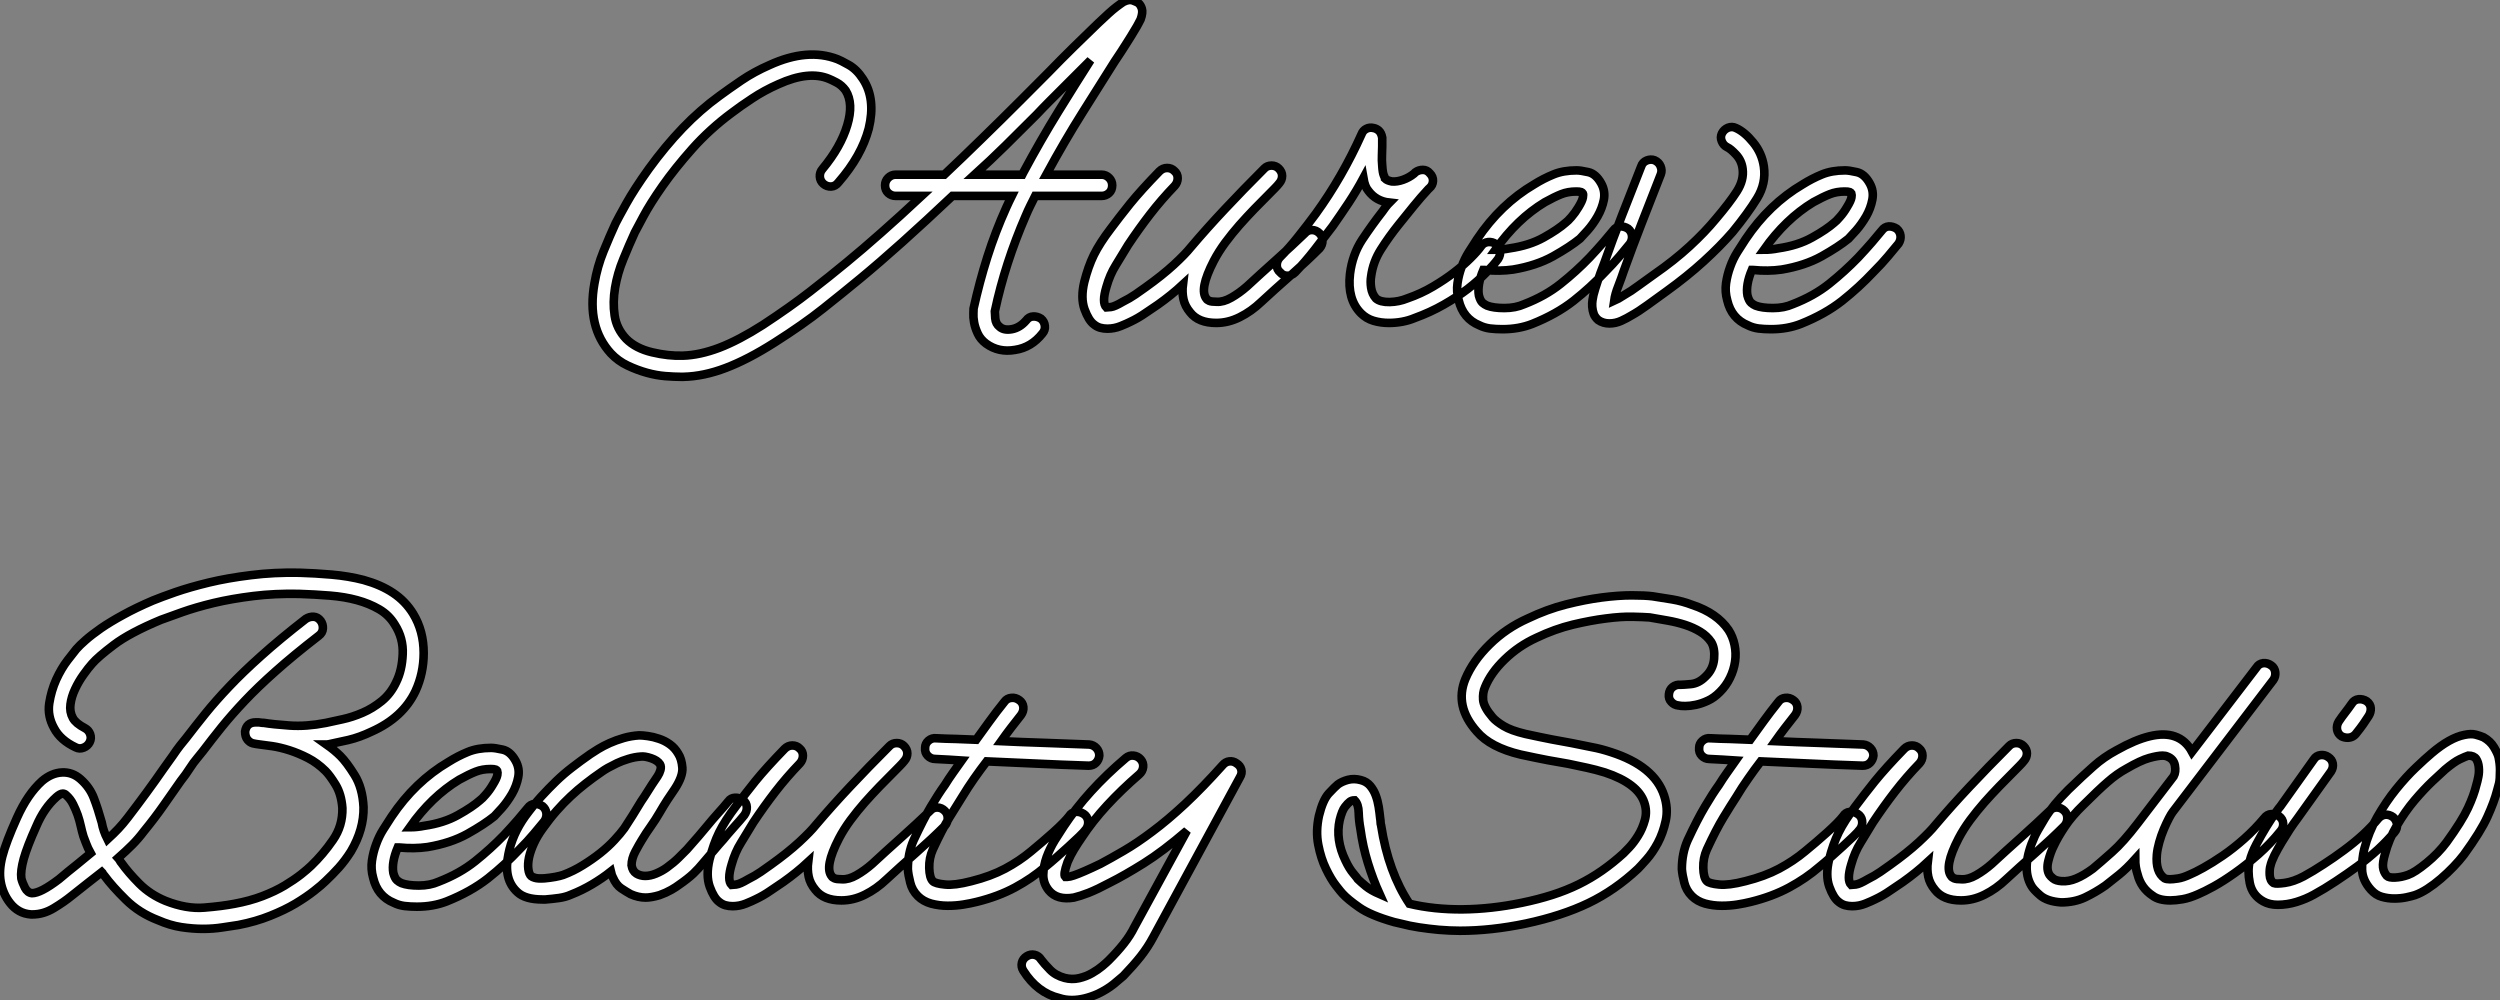
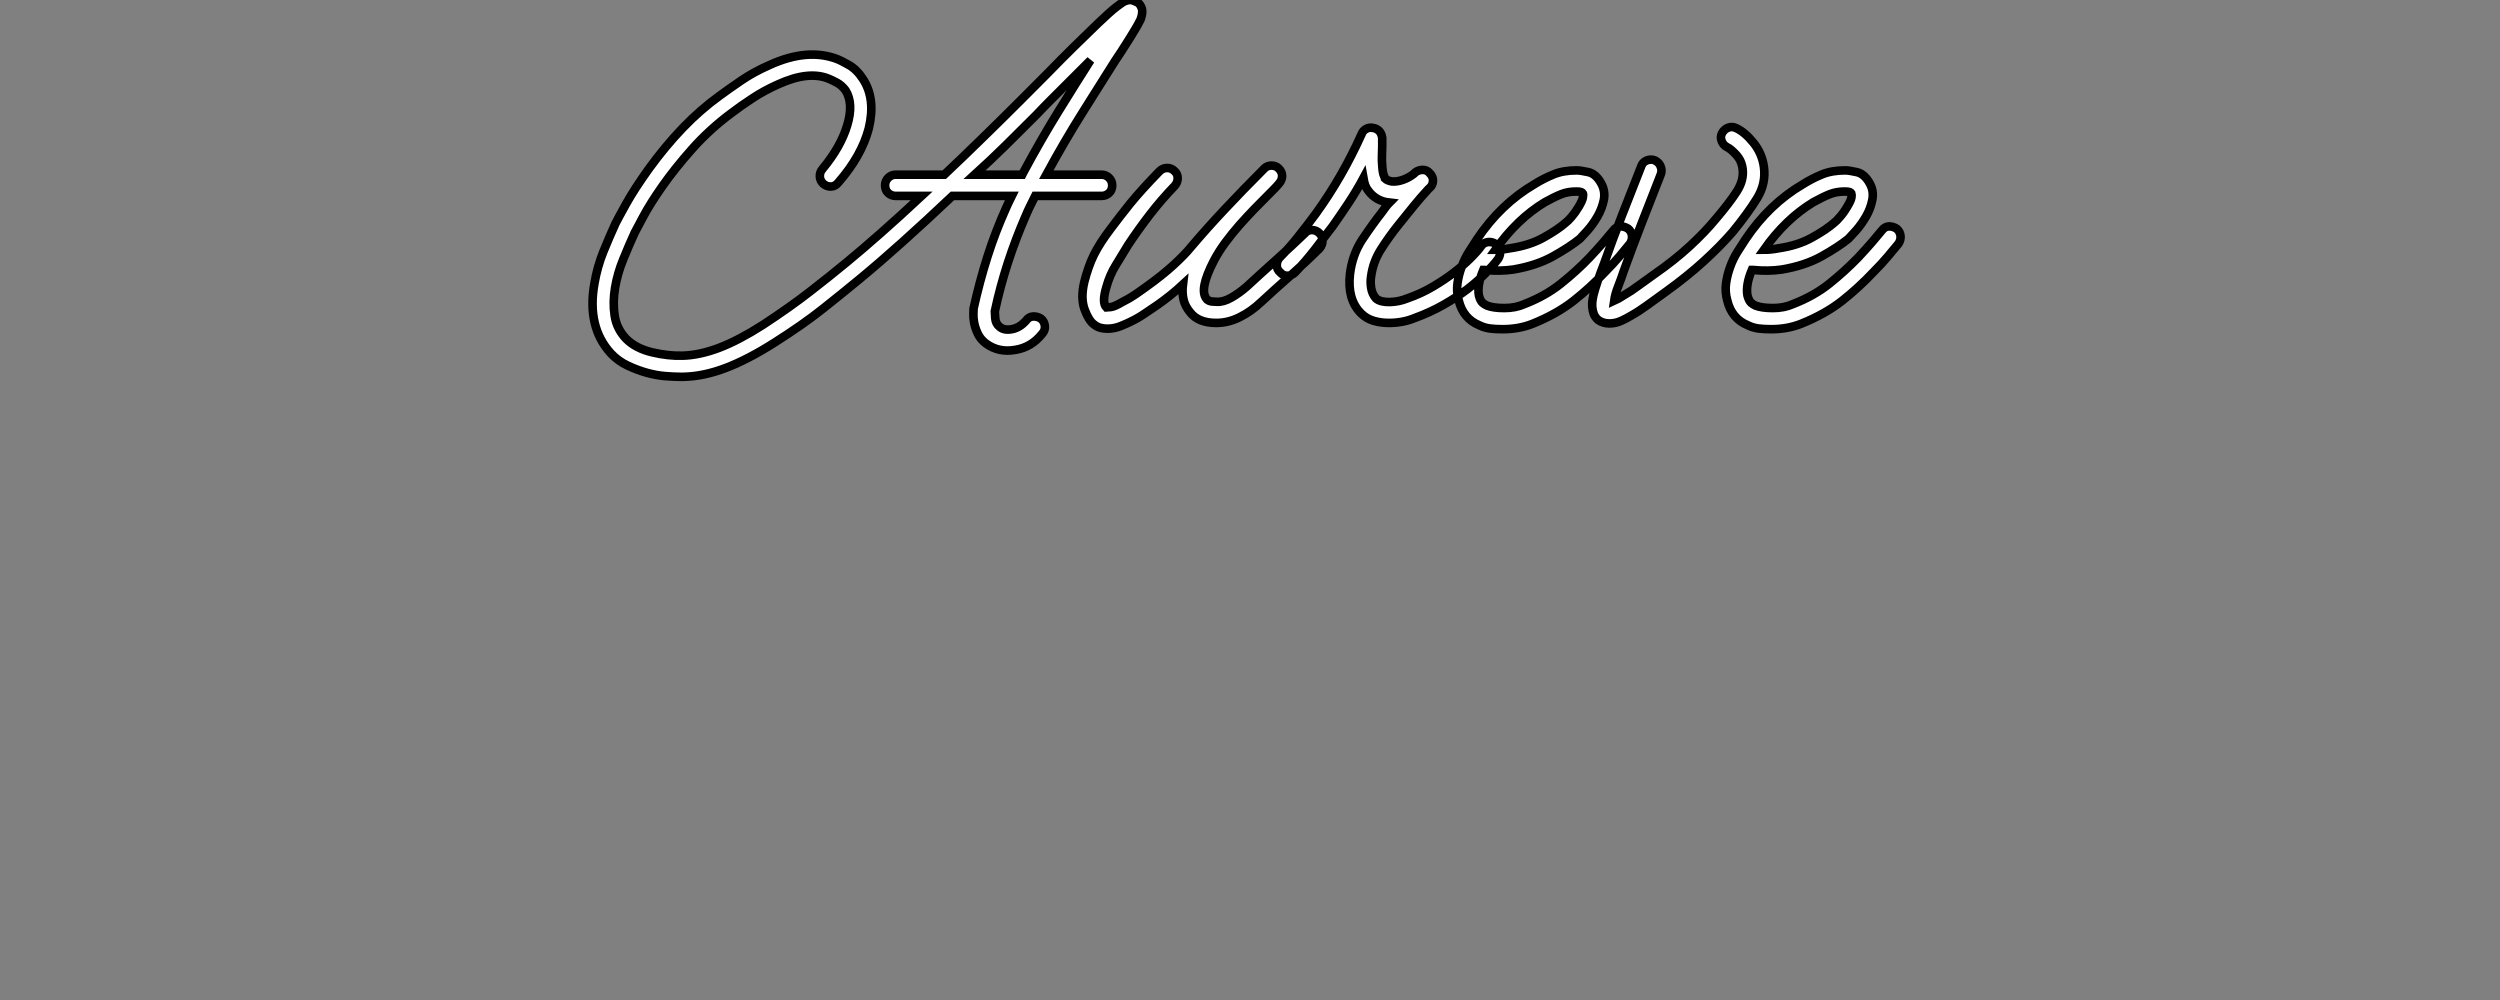
<svg xmlns="http://www.w3.org/2000/svg" viewBox="0.819 -37.467 290.911 116.367">
  <rect x="0.819" y="-37.467" width="290.911" height="116.367" fill="#808080" stroke="none" />
-   <path d="M133.27-37.13L133.27-37.13Q133.55-36.90 133.69-36.46Q133.83-36.01 133.55-35.22L133.55-35.22Q133.43-35 133.29-34.72Q133.15-34.44 132.87-33.99L132.87-33.99Q132.48-33.32 131.89-32.40Q131.31-31.47 130.52-30.30L130.52-30.30Q128.90-27.72 126.80-24.39Q124.70-21.06 122.57-17.14L122.57-17.14L129.01-17.14Q129.51-17.14 129.88-16.77Q130.24-16.41 130.24-15.90L130.24-15.90Q130.24-15.34 129.88-15.01Q129.51-14.67 129.01-14.67L129.01-14.67L121.28-14.67Q121.00-14.11 120.72-13.55Q120.44-12.99 120.16-12.32L120.16-12.32Q118.99-9.63 118.09-6.86Q117.19-4.09 116.58-1.23L116.58-1.23Q116.58-1.06 116.63-0.42Q116.69 0.22 117.14 0.56L117.14 0.56Q117.64 1.01 118.57 0.84Q119.49 0.67 120.22-0.17L120.22-0.17Q120.55-0.62 121.03-0.64Q121.51-0.67 121.95-0.39L121.95-0.39Q122.35-0.06 122.40 0.45Q122.46 0.95 122.12 1.34L122.12 1.34Q120.83 2.97 118.93 3.25L118.93 3.25Q117.03 3.58 115.57 2.52L115.57 2.52Q114.90 2.02 114.59 1.34Q114.28 0.67 114.17 0.06Q114.06-0.56 114.09-1.01Q114.11-1.46 114.11-1.57L114.11-1.57Q114.79-4.65 115.71-7.56Q116.63-10.47 117.92-13.33L117.92-13.33Q118.09-13.66 118.23-14Q118.37-14.34 118.54-14.67L118.54-14.67L111.65-14.67Q108.57-11.76 105.85-9.32Q103.14-6.89 100.90-5.04L100.90-5.04Q98.94-3.42 96.61-1.57Q94.29 0.28 90.93 2.41L90.93 2.41Q87.85 4.37 85.27 5.35Q82.70 6.33 80.35 6.38L80.35 6.38L80.01 6.38Q79.28 6.38 78.25 6.30Q77.21 6.22 76.09 5.91Q74.97 5.60 73.85 5.07Q72.73 4.54 71.89 3.64L71.89 3.64Q69.09 0.56 69.99-4.48L69.99-4.48Q70.32-6.44 71.05-8.23Q71.78-10.02 72.45-11.48L72.45-11.48Q72.73-12.04 73.68-13.75Q74.63-15.46 76.31-17.81L76.31-17.81Q78.22-20.44 80.26-22.57Q82.31-24.70 84.55-26.32L84.55-26.32Q85.61-27.10 87.09-28.11Q88.58-29.12 90.37-29.90L90.37-29.90Q94.79-31.92 98.27-30.58L98.27-30.58Q98.60-30.46 99.55-29.93Q100.51-29.40 101.23-28.28L101.23-28.28Q102.75-25.98 101.91-22.51L101.91-22.51Q101.07-19.32 98.38-16.24L98.38-16.24Q98.04-15.79 97.54-15.76Q97.03-15.74 96.64-16.07L96.64-16.07Q96.25-16.41 96.22-16.91Q96.19-17.42 96.53-17.81L96.53-17.81Q98.66-20.38 99.41-22.90Q100.17-25.42 99.22-26.94L99.22-26.94Q98.77-27.55 98.18-27.86Q97.59-28.17 97.31-28.28L97.31-28.28Q94.96-29.29 91.38-27.66L91.38-27.66Q89.75-26.94 88.35-26.01Q86.95-25.09 86.00-24.36L86.00-24.36Q83.43-22.46 81.38-20.16Q79.34-17.86 77.91-15.82Q76.48-13.78 75.67-12.26Q74.86-10.75 74.69-10.42L74.69-10.42Q74.02-8.96 73.35-7.31Q72.67-5.66 72.39-3.98Q72.11-2.30 72.34-0.76Q72.56 0.78 73.68 1.96L73.68 1.96Q74.80 3.08 76.71 3.53Q78.61 3.98 80.29 3.92L80.29 3.92Q82.25 3.86 84.52 3.00Q86.79 2.13 89.59 0.34L89.59 0.34Q92.83-1.79 95.10-3.56Q97.37-5.32 99.33-6.94L99.33-6.94Q101.18-8.46 103.36-10.39Q105.55-12.32 108.07-14.67L108.07-14.67L105.04-14.67Q104.54-14.67 104.17-15.01Q103.81-15.34 103.81-15.90L103.81-15.90Q103.81-16.41 104.17-16.77Q104.54-17.14 105.04-17.14L105.04-17.14L110.70-17.14Q112.83-19.15 115.07-21.34Q117.31-23.52 119.66-25.87L119.66-25.87L122.79-29.01Q124.31-30.58 125.85-32.09Q127.39-33.60 128.62-34.78L128.62-34.78Q129.29-35.39 129.79-35.87Q130.30-36.34 130.75-36.68L130.75-36.68Q130.97-36.85 131.17-36.99Q131.36-37.13 131.53-37.24L131.53-37.24Q132.20-37.58 132.65-37.41Q133.10-37.24 133.27-37.13ZM119.88-17.36L119.88-17.36Q121.95-21.22 124.00-24.53Q126.04-27.83 127.72-30.46L127.72-30.46L124.53-27.27Q123.75-26.49 122.96-25.70Q122.18-24.92 121.45-24.14L121.45-24.14Q119.60-22.29 117.81-20.52Q116.02-18.76 114.23-17.14L114.23-17.14L119.77-17.14Q119.77-17.14 119.88-17.36ZM129.68 0.78L129.68 0.78Q129.23 0.78 128.84 0.67Q128.45 0.56 128.11 0.28L128.11 0.28Q127.50-0.17 127.02-1.48Q126.55-2.80 126.99-4.65L126.99-4.65Q127.44-6.44 128.11-7.81Q128.79-9.18 130.07-10.86L130.07-10.86Q131.03-12.15 132.31-13.75Q133.60-15.34 135.73-17.53L135.73-17.53Q136.12-17.92 136.63-17.92Q137.13-17.92 137.47-17.58L137.47-17.58Q137.86-17.25 137.86-16.74Q137.86-16.24 137.52-15.85L137.52-15.85Q135.95-14.22 134.64-12.52Q133.32-10.81 132.09-8.96L132.09-8.96Q131.36-7.73 130.66-6.61Q129.96-5.49 129.57-4.09L129.57-4.09Q129.01-2.24 129.57-1.68L129.57-1.68Q129.68-1.68 130.10-1.74Q130.52-1.79 131.47-2.35L131.47-2.35Q132.26-2.74 132.96-3.22Q133.66-3.70 134.11-4.03L134.11-4.03Q136.07-5.43 137.41-6.66Q138.75-7.90 139.37-8.68L139.37-8.68Q141.27-10.92 143.35-13.13Q145.42-15.34 147.94-17.86L147.94-17.86Q148.27-18.20 148.78-18.20Q149.28-18.20 149.62-17.86L149.62-17.86Q150.01-17.47 150.01-17.00Q150.01-16.52 149.67-16.13L149.67-16.13Q149.45-15.85 149.14-15.54Q148.83-15.23 148.39-14.78L148.39-14.78Q147.66-14.06 146.79-13.16Q145.92-12.26 145.05-11.28Q144.19-10.30 143.40-9.24Q142.62-8.18 142.06-7.11L142.06-7.11Q140.32-3.75 141.22-2.69L141.22-2.69Q141.27-2.58 141.53-2.46Q141.78-2.35 142.39-2.35L142.39-2.35Q143.18-2.30 144.10-2.83Q145.03-3.36 145.92-4.14L145.92-4.14Q147.43-5.54 149.31-7.22Q151.19-8.90 152.64-10.30L152.64-10.30Q152.98-10.70 153.48-10.70Q153.99-10.70 154.38-10.30L154.38-10.30Q154.71-9.97 154.71-9.46Q154.71-8.96 154.38-8.57L154.38-8.57Q152.92-7.11 151.02-5.43Q149.11-3.75 147.60-2.35L147.60-2.35Q146.43-1.23 145.08-0.56Q143.74 0.11 142.34 0.11L142.34 0.11Q140.27 0.11 139.31-1.12L139.31-1.12Q138.70-1.85 138.53-2.66Q138.36-3.47 138.47-4.37L138.47-4.37Q137.80-3.75 137.07-3.16Q136.35-2.58 135.56-2.02L135.56-2.02Q134.95-1.62 134.11-1.04Q133.27-0.45 132.31 0L132.31 0Q131.98 0.17 131.22 0.48Q130.47 0.78 129.68 0.78ZM174.87-9.07L174.87-9.07Q175.32-8.79 175.38-8.29Q175.43-7.78 175.15-7.34L175.15-7.34Q174.65-6.66 173.75-5.74Q172.86-4.82 171.63-3.86Q170.39-2.91 168.83-2.02Q167.26-1.12 165.41-0.45L165.41-0.45Q164.74-0.17 163.98-0.03Q163.23 0.11 162.44 0.11L162.44 0.11Q161.49 0.11 160.65-0.14Q159.81-0.39 159.19-1.01L159.19-1.01Q157.57-2.63 157.91-5.60L157.91-5.60Q158.19-7.84 159.33-9.58Q160.48-11.31 161.66-12.82L161.66-12.82Q161.77-12.99 162.05-13.36Q162.33-13.72 162.50-13.89L162.50-13.89Q160.93-14.06 160.03-15.29L160.03-15.29Q159.64-15.74 159.47-16.74L159.47-16.74Q158.69-15.29 157.77-13.89Q156.84-12.49 155.89-11.14L155.89-11.14Q154.88-9.80 153.79-8.40Q152.70-7 151.52-5.77L151.52-5.77Q151.13-5.38 150.63-5.38L150.63-5.38Q150.12-5.38 149.79-5.77L149.79-5.77Q149.39-6.10 149.39-6.61Q149.39-7.11 149.73-7.50L149.73-7.50Q150.85-8.62 151.91-9.97Q152.98-11.31 153.93-12.60L153.93-12.60Q157.01-16.86 159.25-21.84L159.25-21.84Q159.42-22.29 159.81-22.48Q160.20-22.68 160.65-22.57L160.65-22.57Q160.99-22.51 161.27-22.26Q161.55-22.01 161.66-21.45L161.66-21.45L161.66-21.17L161.66-20.44Q161.66-19.99 161.63-19.40Q161.60-18.82 161.66-18.20L161.66-18.20Q161.71-17.36 161.85-17.05Q161.99-16.74 161.99-16.69L161.99-16.69Q162.22-16.46 162.78-16.35L162.78-16.35Q163.39-16.30 164.09-16.55Q164.79-16.80 165.35-17.25L165.35-17.25L165.52-17.42Q165.91-17.70 166.39-17.70Q166.87-17.70 167.20-17.30L167.20-17.30Q167.59-16.91 167.57-16.41Q167.54-15.90 167.15-15.57L167.15-15.57L167.03-15.46Q166.14-14.50 165.33-13.50Q164.51-12.49 163.56-11.31L163.56-11.31Q162.44-9.91 161.52-8.46Q160.59-7 160.37-5.32L160.37-5.32Q160.26-4.70 160.37-3.98Q160.48-3.25 160.93-2.74L160.93-2.74Q161.43-2.30 162.53-2.32Q163.62-2.35 164.57-2.74L164.57-2.74Q166.19-3.30 167.57-4.12Q168.94-4.93 170.03-5.77Q171.12-6.61 171.93-7.42Q172.75-8.23 173.19-8.85L173.19-8.85Q173.47-9.24 173.98-9.30Q174.48-9.35 174.87-9.07ZM175.66 0.84L175.66 0.84Q174.87 0.84 174.20 0.76Q173.53 0.67 172.97 0.39L172.97 0.39Q171.07-0.39 170.56-2.52L170.56-2.52Q170.28-3.53 170.42-4.51Q170.56-5.49 170.90-6.41Q171.23-7.34 171.74-8.15Q172.24-8.96 172.69-9.63L172.69-9.63Q175.43-13.72 179.35-16.02L179.35-16.02Q180.42-16.69 181.57-17.16Q182.71-17.64 184.28-17.64L184.28-17.64Q184.73-17.64 185.63-17.44Q186.52-17.25 187.14-16.13L187.14-16.13Q187.64-15.23 187.45-14.22Q187.25-13.22 186.72-12.29Q186.19-11.37 185.57-10.67Q184.95-9.97 184.67-9.69L184.67-9.69Q183.50-8.74 181.54-7.64Q179.58-6.55 176.89-6.10L176.89-6.10Q175.32-5.88 173.59-6.05L173.59-6.05L173.42-6.05Q172.69-4.31 172.91-3.08L172.91-3.08Q173.08-2.46 173.33-2.24Q173.59-2.02 173.87-1.90L173.87-1.90Q174.59-1.62 175.88-1.62Q177.17-1.62 178.18-2.07L178.18-2.07Q180.64-3.02 182.43-4.45Q184.23-5.88 185.79-7.50L185.79-7.50Q186.69-8.46 187.39-9.27Q188.09-10.08 188.54-10.64L188.54-10.64Q188.87-11.09 189.35-11.12Q189.83-11.14 190.27-10.86L190.27-10.86Q190.67-10.53 190.72-10.05Q190.78-9.58 190.50-9.13L190.50-9.13Q189.99-8.51 189.27-7.64Q188.54-6.78 187.59-5.82L187.59-5.82Q185.91-4.03 183.92-2.46Q181.93-0.90 179.13 0.22L179.13 0.22Q177.56 0.84 175.66 0.84ZM174.82-8.40L174.82-8.40Q175.66-8.40 176.50-8.57L176.50-8.57Q178.79-8.90 180.45-9.83Q182.10-10.75 183.05-11.59L183.05-11.59Q183.22-11.70 183.67-12.21Q184.11-12.71 184.51-13.38L184.51-13.38Q184.95-14.11 185.01-14.48Q185.07-14.84 185.01-14.95L185.01-14.95Q184.95-15.06 184.81-15.12Q184.67-15.18 184.23-15.18L184.23-15.18Q183.27-15.18 182.49-14.87Q181.71-14.56 180.59-13.94L180.59-13.94Q177.34-11.98 174.82-8.40ZM188.09 0.17L188.09 0.17Q187.36 0.17 186.80-0.22L186.80-0.22Q186.41-0.56 186.27-0.95Q186.13-1.34 186.10-1.76Q186.07-2.18 186.13-2.55Q186.19-2.91 186.24-3.14L186.24-3.14Q186.41-3.81 186.72-4.73Q187.03-5.66 187.47-6.78L187.47-6.78Q188.48-9.63 189.57-12.43Q190.67-15.23 191.79-18.09L191.79-18.09Q191.95-18.59 192.43-18.79Q192.91-18.98 193.35-18.82L193.35-18.82Q193.86-18.59 194.05-18.12Q194.25-17.64 194.08-17.19L194.08-17.19Q192.96-14.34 191.87-11.54Q190.78-8.74 189.77-5.94L189.77-5.94Q189.49-5.10 189.13-4.17Q188.76-3.25 188.65-2.46L188.65-2.46Q189.04-2.63 189.83-3.14L189.83-3.14Q190.61-3.58 191.48-4.23Q192.35-4.87 193.30-5.54L193.30-5.54Q195.65-7.17 197.44-8.82Q199.23-10.47 200.52-12.04L200.52-12.04Q202.09-13.89 202.93-15.20Q203.77-16.52 203.60-17.81L203.60-17.81Q203.49-18.76 202.85-19.46Q202.20-20.16 201.81-20.33L201.81-20.33Q201.36-20.55 201.17-21.03Q200.97-21.50 201.19-21.95L201.19-21.95Q201.42-22.40 201.89-22.60Q202.37-22.79 202.82-22.57L202.82-22.57Q203.83-22.12 204.83-20.89Q205.84-19.66 206.07-18.09L206.07-18.09Q206.35-16.13 205.28-14.39Q204.22-12.66 202.43-10.47L202.43-10.47Q200.97-8.79 199.07-7.06Q197.16-5.32 194.75-3.58L194.75-3.58Q193.52-2.69 192.51-1.96Q191.51-1.23 190.61-0.73L190.61-0.73Q190.16-0.45 189.49-0.14Q188.82 0.17 188.09 0.17ZM206.91 0.84L206.91 0.84Q206.12 0.84 205.45 0.76Q204.78 0.67 204.22 0.39L204.22 0.39Q202.31-0.39 201.81-2.52L201.81-2.52Q201.53-3.53 201.67-4.51Q201.81-5.49 202.15-6.41Q202.48-7.34 202.99-8.15Q203.49-8.96 203.94-9.63L203.94-9.63Q206.68-13.72 210.60-16.02L210.60-16.02Q211.67-16.69 212.81-17.16Q213.96-17.64 215.53-17.64L215.53-17.64Q215.98-17.64 216.87-17.44Q217.77-17.25 218.39-16.13L218.39-16.13Q218.89-15.23 218.69-14.22Q218.50-13.22 217.97-12.29Q217.43-11.37 216.82-10.67Q216.20-9.97 215.92-9.69L215.92-9.69Q214.75-8.74 212.79-7.64Q210.83-6.55 208.14-6.10L208.14-6.10Q206.57-5.88 204.83-6.05L204.83-6.05L204.67-6.05Q203.94-4.31 204.16-3.08L204.16-3.08Q204.33-2.46 204.58-2.24Q204.83-2.02 205.11-1.90L205.11-1.90Q205.84-1.62 207.13-1.62Q208.42-1.62 209.43-2.07L209.43-2.07Q211.89-3.02 213.68-4.45Q215.47-5.88 217.04-7.50L217.04-7.50Q217.94-8.46 218.64-9.27Q219.34-10.08 219.79-10.64L219.79-10.64Q220.12-11.09 220.60-11.12Q221.07-11.14 221.52-10.86L221.52-10.86Q221.91-10.53 221.97-10.05Q222.03-9.58 221.75-9.13L221.75-9.13Q221.24-8.51 220.51-7.64Q219.79-6.78 218.83-5.82L218.83-5.82Q217.15-4.03 215.17-2.46Q213.18-0.90 210.38 0.22L210.38 0.22Q208.81 0.84 206.91 0.84ZM206.07-8.40L206.07-8.40Q206.91-8.40 207.75-8.57L207.75-8.57Q210.04-8.90 211.69-9.83Q213.35-10.75 214.30-11.59L214.30-11.59Q214.47-11.70 214.91-12.21Q215.36-12.71 215.75-13.38L215.75-13.38Q216.20-14.11 216.26-14.48Q216.31-14.84 216.26-14.95L216.26-14.95Q216.20-15.06 216.06-15.12Q215.92-15.18 215.47-15.18L215.47-15.18Q214.52-15.18 213.74-14.87Q212.95-14.56 211.83-13.94L211.83-13.94Q208.59-11.98 206.07-8.40Z" fill="white" stroke="black" transform="scale(1,1)" />
-   <path d="M48.89 33.94L48.89 33.94Q50.12 35.95 50.12 38.53L50.12 38.53Q50.12 40.88 49.17 42.95L49.17 42.95Q47.71 46.03 44.07 47.66L44.07 47.66Q42.67 48.33 41.36 48.64Q40.04 48.94 39.20 49.11L39.20 49.11Q39.09 49.11 39.00 49.14Q38.92 49.17 38.81 49.17L38.81 49.17Q39.76 49.84 40.43 50.51L40.43 50.51Q41.16 51.24 42.08 52.72Q43.01 54.21 43.12 56.45L43.12 56.45Q43.18 59.02 41.66 61.60L41.66 61.60Q40.99 62.66 40.24 63.50Q39.48 64.34 38.70 65.07L38.70 65.07Q38.25 65.52 37.35 66.22Q36.46 66.92 35.20 67.68Q33.94 68.43 32.26 69.10Q30.58 69.78 28.56 70.17L28.56 70.17Q27.78 70.28 26.71 70.45Q25.65 70.62 24.42 70.62L24.42 70.62Q23.24 70.62 21.92 70.42Q20.61 70.22 19.21 69.61L19.21 69.61Q17.02 68.77 15.46 67.23Q13.89 65.69 12.94 64.40L12.94 64.40Q12.82 64.29 12.80 64.20Q12.77 64.12 12.66 64.01L12.66 64.01Q11.93 64.57 11.09 65.24Q10.25 65.91 9.18 66.75L9.18 66.75Q8.29 67.48 7.08 68.21Q5.88 68.94 4.59 68.94L4.59 68.94L4.42 68.94Q3.64 68.88 3.05 68.54Q2.46 68.21 2.02 67.65Q1.57 67.09 1.29 66.44Q1.01 65.80 0.90 65.13L0.90 65.13Q0.67 63.84 1.09 62.19Q1.51 60.54 2.80 57.68L2.80 57.68Q4.03 54.94 5.71 53.42L5.71 53.42Q6.83 52.47 8.04 52.42Q9.24 52.36 10.19 53.20L10.19 53.20Q11.26 54.15 11.73 55.38Q12.21 56.62 12.66 58.24L12.66 58.24Q12.82 59.19 13.33 60.20L13.33 60.20Q14.06 59.53 14.59 58.97Q15.12 58.41 15.68 57.68L15.68 57.68Q16.80 56.22 17.86 54.77Q18.93 53.31 19.82 52.02L19.82 52.02Q20.44 51.18 20.92 50.48Q21.39 49.78 21.78 49.28L21.78 49.28L22.46 48.44Q23.58 46.98 24.75 45.53Q25.93 44.07 27.50 42.42Q29.06 40.77 31.22 38.84Q33.38 36.90 36.40 34.55L36.40 34.55Q36.85 34.27 37.32 34.30Q37.80 34.33 38.14 34.78L38.14 34.78Q38.42 35.17 38.39 35.67Q38.36 36.18 37.91 36.51L37.91 36.51Q34.94 38.81 32.87 40.66Q30.80 42.50 29.29 44.10Q27.78 45.70 26.63 47.12Q25.48 48.55 24.42 49.95L24.42 49.95L23.74 50.79Q23.35 51.24 22.90 51.94Q22.46 52.64 21.84 53.42L21.84 53.42Q20.94 54.71 19.88 56.22Q18.82 57.74 17.58 59.25L17.58 59.25Q16.91 60.14 16.21 60.84Q15.51 61.54 14.56 62.38L14.56 62.38Q14.67 62.50 14.76 62.66Q14.84 62.83 14.95 62.94L14.95 62.94Q15.74 64.06 17.02 65.35Q18.31 66.64 20.10 67.37L20.10 67.37Q22.51 68.32 24.58 68.15Q26.66 67.98 28.11 67.70L28.11 67.70Q29.90 67.37 31.36 66.81Q32.82 66.25 33.94 65.58Q35.06 64.90 35.84 64.29Q36.62 63.67 37.02 63.28L37.02 63.28Q38.42 61.94 39.56 60.28Q40.71 58.63 40.66 56.56L40.66 56.56Q40.54 54.94 39.87 53.84Q39.20 52.75 38.70 52.25L38.70 52.25Q37.74 51.30 36.65 50.74Q35.56 50.18 34.50 49.84Q33.43 49.50 32.51 49.36Q31.58 49.22 31.08 49.17L31.08 49.17Q30.58 49.11 30.24 49.03Q29.90 48.94 29.62 48.61L29.62 48.61Q29.34 48.27 29.34 47.66L29.34 47.66Q29.51 46.59 30.58 46.59L30.58 46.59L30.91 46.59Q31.02 46.59 31.16 46.62Q31.30 46.65 31.53 46.65L31.53 46.65Q32.54 46.82 34.50 46.96Q36.46 47.10 38.75 46.65L38.75 46.65Q39.54 46.48 40.68 46.23Q41.83 45.98 43.01 45.47Q44.18 44.97 45.25 44.10Q46.31 43.23 46.93 41.89L46.93 41.89Q47.60 40.54 47.68 38.67Q47.77 36.79 46.76 35.22L46.76 35.22Q46.09 34.10 44.94 33.43Q43.79 32.76 42.36 32.37Q40.94 31.98 39.20 31.84Q37.46 31.70 35.62 31.64L35.62 31.64Q32.82 31.58 30.30 31.89Q27.78 32.20 25.68 32.70Q23.58 33.21 22.01 33.77Q20.44 34.33 19.54 34.66L19.54 34.66Q15.90 36.18 14.06 37.58Q12.21 38.98 11.54 39.76L11.54 39.76Q11.09 40.26 10.53 41.05Q9.97 41.83 9.55 42.73Q9.13 43.62 9.02 44.49Q8.90 45.36 9.30 46.09L9.30 46.09Q9.63 46.70 10.70 47.26L10.70 47.26Q11.14 47.49 11.31 47.96Q11.48 48.44 11.26 48.89L11.26 48.89Q11.03 49.34 10.56 49.53Q10.08 49.73 9.63 49.50L9.63 49.50Q7.84 48.66 7.11 47.26L7.11 47.26Q6.33 45.86 6.55 44.38Q6.78 42.90 7.36 41.61Q7.95 40.32 8.68 39.37Q9.41 38.42 9.69 38.08L9.69 38.08Q10.08 37.63 10.78 37.02Q11.48 36.40 12.57 35.64Q13.66 34.89 15.15 34.08Q16.63 33.26 18.59 32.42L18.59 32.42Q19.54 32.03 21.22 31.44Q22.90 30.86 25.12 30.32Q27.33 29.79 30.02 29.46Q32.70 29.12 35.67 29.18L35.67 29.18Q37.46 29.23 39.42 29.40Q41.38 29.57 43.12 30.02L43.12 30.02Q45.14 30.58 46.56 31.53Q47.99 32.48 48.89 33.94ZM7.67 64.85L7.67 64.85Q8.79 63.90 9.72 63.17Q10.64 62.44 11.37 61.82L11.37 61.82Q11.03 61.21 10.84 60.68Q10.64 60.14 10.53 59.86L10.53 59.86Q10.36 59.30 10.22 58.66Q10.08 58.02 9.86 57.37Q9.63 56.73 9.32 56.11Q9.02 55.50 8.51 55.05L8.51 55.05Q8.34 54.88 8.12 54.88L8.12 54.88Q7.84 54.88 7.39 55.27L7.39 55.27Q5.94 56.56 5.04 58.69L5.04 58.69Q3.98 61.04 3.58 62.47Q3.19 63.90 3.30 64.74L3.30 64.74Q3.42 65.24 3.72 65.83Q4.03 66.42 4.54 66.47L4.54 66.47Q5.54 66.47 7.67 64.85ZM49.34 68.04L49.34 68.04Q48.55 68.04 47.88 67.96Q47.21 67.87 46.65 67.59L46.65 67.59Q44.74 66.81 44.24 64.68L44.24 64.68Q43.96 63.67 44.10 62.69Q44.24 61.71 44.58 60.79Q44.91 59.86 45.42 59.05Q45.92 58.24 46.37 57.57L46.37 57.57Q49.11 53.48 53.03 51.18L53.03 51.18Q54.10 50.51 55.24 50.04Q56.39 49.56 57.96 49.56L57.96 49.56Q58.41 49.56 59.30 49.76Q60.20 49.95 60.82 51.07L60.82 51.07Q61.32 51.97 61.12 52.98Q60.93 53.98 60.40 54.91Q59.86 55.83 59.25 56.53Q58.63 57.23 58.35 57.51L58.35 57.51Q57.18 58.46 55.22 59.56Q53.26 60.65 50.57 61.10L50.57 61.10Q49.00 61.32 47.26 61.15L47.26 61.15L47.10 61.15Q46.37 62.89 46.59 64.12L46.59 64.12Q46.76 64.74 47.01 64.96Q47.26 65.18 47.54 65.30L47.54 65.30Q48.27 65.58 49.56 65.58Q50.85 65.58 51.86 65.13L51.86 65.13Q54.32 64.18 56.11 62.75Q57.90 61.32 59.47 59.70L59.47 59.70Q60.37 58.74 61.07 57.93Q61.77 57.12 62.22 56.56L62.22 56.56Q62.55 56.11 63.03 56.08Q63.50 56.06 63.95 56.34L63.95 56.34Q64.34 56.67 64.40 57.15Q64.46 57.62 64.18 58.07L64.18 58.07Q63.67 58.69 62.94 59.56Q62.22 60.42 61.26 61.38L61.26 61.38Q59.58 63.17 57.60 64.74Q55.61 66.30 52.81 67.42L52.81 67.42Q51.24 68.04 49.34 68.04ZM48.50 58.80L48.50 58.80Q49.34 58.80 50.18 58.63L50.18 58.63Q52.47 58.30 54.12 57.37Q55.78 56.45 56.73 55.61L56.73 55.61Q56.90 55.50 57.34 54.99Q57.79 54.49 58.18 53.82L58.18 53.82Q58.63 53.09 58.69 52.72Q58.74 52.36 58.69 52.25L58.69 52.25Q58.63 52.14 58.49 52.08Q58.35 52.02 57.90 52.02L57.90 52.02Q56.95 52.02 56.17 52.33Q55.38 52.64 54.26 53.26L54.26 53.26Q51.02 55.22 48.50 58.80ZM87.30 55.66L87.30 55.66Q87.70 55.94 87.72 56.45Q87.75 56.95 87.42 57.40L87.42 57.40Q86.97 57.96 86.21 58.80Q85.46 59.64 85.01 60.20L85.01 60.20Q84.50 60.76 83.94 61.43Q83.38 62.10 82.60 63L82.60 63Q82.15 63.56 81.51 64.18Q80.86 64.79 79.80 65.52L79.80 65.52Q79.52 65.74 78.93 66.08Q78.34 66.42 77.56 66.70L77.56 66.70Q76.61 66.98 75.94 66.98L75.94 66.98Q75.10 66.98 74.20 66.58L74.20 66.58Q73.70 66.30 73.11 65.91Q72.52 65.52 72.13 64.62L72.13 64.62Q72.02 64.46 71.90 63.95L71.90 63.95Q70.90 64.74 69.72 65.44Q68.54 66.14 67.26 66.64L67.26 66.64Q66.64 66.92 65.86 67.03Q65.07 67.14 64.29 67.20L64.29 67.20L63.95 67.20Q61.94 67.20 61.04 66.36L61.04 66.36Q59.36 64.85 59.98 61.94L59.98 61.94Q60.42 59.64 61.94 57.51L61.94 57.51Q62.89 56.22 63.78 55.24Q64.68 54.26 65.55 53.42Q66.42 52.58 67.40 51.83Q68.38 51.07 69.50 50.29L69.50 50.29Q69.83 50.06 70.42 49.70Q71.01 49.34 71.76 49Q72.52 48.66 73.39 48.41Q74.26 48.16 75.21 48.10L75.21 48.10Q75.60 48.10 76.22 48.19Q76.83 48.27 77.50 48.50Q78.18 48.72 78.76 49.14Q79.35 49.56 79.74 50.23L79.74 50.23Q80.14 50.85 80.22 51.86Q80.30 52.86 79.35 54.32L79.35 54.32Q78.96 54.88 78.48 55.61Q78.01 56.34 77.56 57.12L77.56 57.12Q77.11 57.90 76.55 58.69Q75.99 59.47 75.49 60.31L75.49 60.31Q75.21 60.76 74.76 61.60Q74.31 62.44 74.31 63.22L74.31 63.22Q74.42 63.90 74.87 64.18Q75.32 64.46 75.91 64.46Q76.50 64.46 77.17 64.18Q77.84 63.90 78.40 63.50L78.40 63.50Q79.24 62.89 79.77 62.36Q80.30 61.82 80.75 61.38L80.75 61.38Q81.54 60.48 82.10 59.84Q82.66 59.19 83.16 58.58L83.16 58.58Q83.61 58.02 84.36 57.18Q85.12 56.34 85.57 55.78L85.57 55.78Q85.85 55.38 86.35 55.36Q86.86 55.33 87.30 55.66ZM66.36 64.34L66.36 64.34Q67.54 63.90 68.63 63.22Q69.72 62.55 70.67 61.80Q71.62 61.04 72.32 60.28Q73.02 59.53 73.47 58.91L73.47 58.91Q73.81 58.41 74.42 57.43Q75.04 56.45 75.43 55.78L75.43 55.78Q75.82 55.22 76.22 54.57Q76.61 53.93 77.34 52.86L77.34 52.86Q77.56 52.53 77.67 52.14Q77.78 51.74 77.62 51.46L77.62 51.46Q77.34 51.02 76.58 50.76Q75.82 50.51 75.38 50.57L75.38 50.57Q74.65 50.62 73.92 50.85Q73.19 51.07 72.60 51.35Q72.02 51.63 71.57 51.88Q71.12 52.14 70.90 52.30L70.90 52.30Q69.83 53.03 68.94 53.73Q68.04 54.43 67.23 55.19Q66.42 55.94 65.60 56.87Q64.79 57.79 63.95 58.97L63.95 58.97Q63.34 59.81 62.94 60.68Q62.55 61.54 62.38 62.30Q62.22 63.06 62.30 63.67Q62.38 64.29 62.66 64.51L62.66 64.51Q62.72 64.57 63.06 64.68Q63.39 64.79 64.18 64.74L64.18 64.74Q64.85 64.68 65.44 64.57Q66.02 64.46 66.36 64.34ZM86.07 67.98L86.07 67.98Q85.62 67.98 85.23 67.87Q84.84 67.76 84.50 67.48L84.50 67.48Q83.89 67.03 83.41 65.72Q82.94 64.40 83.38 62.55L83.38 62.55Q83.83 60.76 84.50 59.39Q85.18 58.02 86.46 56.34L86.46 56.34Q87.42 55.05 88.70 53.45Q89.99 51.86 92.12 49.67L92.12 49.67Q92.51 49.28 93.02 49.28Q93.52 49.28 93.86 49.62L93.86 49.62Q94.25 49.95 94.25 50.46Q94.25 50.96 93.91 51.35L93.91 51.35Q92.34 52.98 91.03 54.68Q89.71 56.39 88.48 58.24L88.48 58.24Q87.75 59.47 87.05 60.59Q86.35 61.71 85.96 63.11L85.96 63.11Q85.40 64.96 85.96 65.52L85.96 65.52Q86.07 65.52 86.49 65.46Q86.91 65.41 87.86 64.85L87.86 64.85Q88.65 64.46 89.35 63.98Q90.05 63.50 90.50 63.17L90.50 63.17Q92.46 61.77 93.80 60.54Q95.14 59.30 95.76 58.52L95.76 58.52Q97.66 56.28 99.74 54.07Q101.81 51.86 104.33 49.34L104.33 49.34Q104.66 49 105.17 49Q105.67 49 106.01 49.34L106.01 49.34Q106.40 49.73 106.40 50.20Q106.40 50.68 106.06 51.07L106.06 51.07Q105.84 51.35 105.53 51.66Q105.22 51.97 104.78 52.42L104.78 52.42Q104.05 53.14 103.18 54.04Q102.31 54.94 101.44 55.92Q100.58 56.90 99.79 57.96Q99.01 59.02 98.45 60.09L98.45 60.09Q96.71 63.45 97.61 64.51L97.61 64.51Q97.66 64.62 97.92 64.74Q98.17 64.85 98.78 64.85L98.78 64.85Q99.57 64.90 100.49 64.37Q101.42 63.84 102.31 63.06L102.31 63.06Q103.82 61.66 105.70 59.98Q107.58 58.30 109.03 56.90L109.03 56.90Q109.37 56.50 109.87 56.50Q110.38 56.50 110.77 56.90L110.77 56.90Q111.10 57.23 111.10 57.74Q111.10 58.24 110.77 58.63L110.77 58.63Q109.31 60.09 107.41 61.77Q105.50 63.45 103.99 64.85L103.99 64.85Q102.82 65.97 101.47 66.64Q100.13 67.31 98.73 67.31L98.73 67.31Q96.66 67.31 95.70 66.08L95.70 66.08Q95.09 65.35 94.92 64.54Q94.75 63.73 94.86 62.83L94.86 62.83Q94.19 63.45 93.46 64.04Q92.74 64.62 91.95 65.18L91.95 65.18Q91.34 65.58 90.50 66.16Q89.66 66.75 88.70 67.20L88.70 67.20Q88.37 67.37 87.61 67.68Q86.86 67.98 86.07 67.98ZM127.57 49.17L127.57 49.17Q128.07 49.22 128.41 49.59Q128.74 49.95 128.74 50.46L128.74 50.46Q128.69 50.96 128.35 51.30Q128.02 51.63 127.51 51.63L127.51 51.63L127.46 51.63Q124.10 51.52 121.21 51.38Q118.33 51.24 115.64 51.13L115.64 51.13Q114.91 52.08 114.18 53.12Q113.46 54.15 112.78 55.27L112.78 55.27Q112.17 56.22 111.30 57.65Q110.43 59.08 109.37 61.38L109.37 61.38Q108.92 62.38 108.95 63.53Q108.98 64.68 109.37 65.07L109.37 65.07Q109.65 65.35 110.77 65.46Q111.89 65.58 113.85 65.07L113.85 65.07Q116.09 64.51 117.77 63.62Q119.45 62.72 120.79 61.60L120.79 61.60Q122.02 60.59 123.37 59.39Q124.71 58.18 125.22 57.51L125.22 57.51Q125.50 57.06 125.97 57.01Q126.45 56.95 126.90 57.23L126.90 57.23Q127.34 57.51 127.43 58.02Q127.51 58.52 127.23 58.97L127.23 58.97Q126.95 59.36 126.39 59.89Q125.83 60.42 125.16 61.04Q124.49 61.66 123.79 62.27Q123.09 62.89 122.47 63.39L122.47 63.39Q120.90 64.74 118.94 65.80Q116.98 66.86 114.46 67.48L114.46 67.48Q113.79 67.65 112.92 67.79Q112.06 67.93 111.10 67.93L111.10 67.93Q110.10 67.93 109.17 67.68Q108.25 67.42 107.63 66.81L107.63 66.81Q106.96 66.14 106.74 65.24Q106.51 64.34 106.46 63.67L106.46 63.67Q106.46 61.82 107.13 60.31L107.13 60.31Q108.25 57.90 109.14 56.39Q110.04 54.88 110.77 53.87L110.77 53.87Q111.22 53.14 111.72 52.44Q112.22 51.74 112.73 51.02L112.73 51.02Q111.94 50.96 111.19 50.93Q110.43 50.90 109.65 50.85L109.65 50.85Q109.14 50.85 108.78 50.48Q108.42 50.12 108.47 49.56L108.47 49.56Q108.47 49.06 108.86 48.72Q109.26 48.38 109.76 48.44L109.76 48.44Q110.88 48.50 112.06 48.52Q113.23 48.55 114.41 48.61L114.41 48.61Q115.14 47.60 115.95 46.48Q116.76 45.36 117.71 44.18L117.71 44.18Q117.99 43.79 118.50 43.74Q119 43.68 119.45 44.02L119.45 44.02Q119.84 44.30 119.90 44.80Q119.95 45.30 119.62 45.75L119.62 45.75Q119 46.54 118.44 47.26Q117.88 47.99 117.32 48.78L117.32 48.78Q119.67 48.89 122.19 48.97Q124.71 49.06 127.57 49.17ZM125.55 78.90L125.55 78.90Q124.77 78.90 124.10 78.68L124.10 78.68Q121.52 78.06 119.90 75.49L119.90 75.49Q119.62 75.04 119.73 74.56Q119.84 74.09 120.29 73.81L120.29 73.81Q120.74 73.53 121.21 73.64Q121.69 73.75 121.97 74.20L121.97 74.20Q122.30 74.65 122.98 75.35Q123.65 76.05 124.71 76.33L124.71 76.33Q125.55 76.55 126.39 76.36Q127.23 76.16 127.90 75.77Q128.58 75.38 129.08 74.96Q129.58 74.54 129.81 74.31L129.81 74.31Q130.87 73.25 131.60 72.32Q132.33 71.40 132.83 70.39L132.83 70.39L138.94 59.19Q136.14 61.60 133.90 63Q131.66 64.40 129.98 65.24L129.98 65.24Q128.52 66.02 127.51 66.42Q126.50 66.81 125.78 66.98L125.78 66.98Q123.82 67.31 122.86 66.14L122.86 66.14Q122.19 65.30 122.22 64.29Q122.25 63.28 122.61 62.27Q122.98 61.26 123.56 60.31Q124.15 59.36 124.60 58.69L124.60 58.69Q127.34 54.54 131.82 50.74L131.82 50.74Q132.22 50.40 132.72 50.46Q133.22 50.51 133.56 50.90L133.56 50.90Q133.90 51.30 133.84 51.80Q133.78 52.30 133.39 52.64L133.39 52.64Q131.32 54.43 129.64 56.25Q127.96 58.07 126.67 60.03L126.67 60.03Q126.28 60.59 125.83 61.32Q125.38 62.05 125.05 62.83L125.05 62.83Q124.77 63.62 124.71 64.04Q124.66 64.46 124.77 64.57L124.77 64.57Q124.82 64.57 125.05 64.57Q125.27 64.57 125.78 64.40L125.78 64.40Q126.78 64.06 128.86 63.06L128.86 63.06Q130.03 62.44 131.57 61.54Q133.11 60.65 134.90 59.30Q136.70 57.96 138.74 56.06Q140.78 54.15 143.08 51.58L143.08 51.58Q143.42 51.18 143.86 51.13Q144.31 51.07 144.70 51.35L144.70 51.35Q145.15 51.63 145.26 52.08Q145.38 52.53 145.10 52.98L145.10 52.98L135.02 71.57Q134.40 72.74 133.56 73.81Q132.72 74.87 131.54 76.10L131.54 76.10Q131.15 76.44 130.40 77.06Q129.64 77.67 128.58 78.18L128.58 78.18Q126.95 78.90 125.55 78.90Z" fill="white" stroke="black" transform="scale(1,1)" />
-   <path d="M170.71 70.84L170.71 70.84Q170.10 70.84 169.48 70.81Q168.86 70.78 168.25 70.73L168.25 70.73Q167.07 70.62 165.95 70.45Q164.83 70.28 163.77 70L163.77 70Q163.49 69.94 163.04 69.83L163.04 69.83Q160.30 69.05 158.98 68.12Q157.66 67.20 157.05 66.53L157.05 66.53Q156.88 66.36 156.29 65.60Q155.70 64.85 155.12 63.64Q154.53 62.44 154.22 60.84Q153.91 59.25 154.30 57.46L154.30 57.46Q154.75 55.61 155.45 54.85Q156.15 54.10 156.49 53.82L156.49 53.82Q156.94 53.48 157.66 53.28Q158.39 53.09 159.18 53.31L159.18 53.31Q159.85 53.48 160.27 53.98Q160.69 54.49 160.91 55.10Q161.14 55.72 161.25 56.42Q161.36 57.12 161.42 57.74L161.42 57.74Q161.47 58.02 161.47 58.21Q161.47 58.41 161.53 58.58L161.53 58.58Q162.37 64.01 164.83 67.70L164.83 67.70Q167.69 68.38 171.02 68.35Q174.35 68.32 177.88 67.59L177.88 67.59Q179.78 67.20 181.44 66.67Q183.09 66.14 184.52 65.44Q185.94 64.74 187.23 63.84Q188.52 62.94 189.75 61.82L189.75 61.82Q189.86 61.71 190.40 61.15Q190.93 60.59 191.43 59.78Q191.94 58.97 192.22 57.96Q192.50 56.95 192.16 55.94L192.16 55.94Q191.43 53.70 187.57 52.42L187.57 52.42Q186.45 52.08 185.52 51.88Q184.60 51.69 183.31 51.41L183.31 51.41Q182.25 51.24 180.93 50.99Q179.62 50.74 177.77 50.34L177.77 50.34Q174.24 49.50 172.67 47.66L172.67 47.66Q170.04 44.69 171.33 41.55L171.33 41.55Q172.22 39.42 174.16 37.52Q176.09 35.62 178.61 34.50L178.61 34.50Q180.85 33.43 183.06 32.87Q185.27 32.31 187.20 32.06Q189.14 31.81 190.68 31.81Q192.22 31.81 193.11 31.92L193.11 31.92Q194.18 32.09 195.38 32.28Q196.58 32.48 197.76 32.93L197.76 32.93Q200.62 33.88 201.96 35.84L201.96 35.84Q202.46 36.62 202.66 37.58Q202.86 38.53 202.72 39.51Q202.58 40.49 202.13 41.41Q201.68 42.34 200.95 43.06L200.95 43.06Q200.28 43.74 199.55 44.07Q198.82 44.41 198.15 44.55Q197.48 44.69 196.92 44.69Q196.36 44.69 196.14 44.63L196.14 44.63Q195.63 44.58 195.30 44.21Q194.96 43.85 195.02 43.34L195.02 43.34Q195.07 42.78 195.46 42.48Q195.86 42.17 196.36 42.22L196.36 42.22Q196.64 42.22 197.56 42.14Q198.49 42.06 199.27 41.27L199.27 41.27Q200.17 40.43 200.28 39.20Q200.39 37.97 199.94 37.24L199.94 37.24Q199.44 36.51 198.66 36.04Q197.87 35.56 196.92 35.25Q195.97 34.94 194.90 34.75Q193.84 34.55 192.78 34.38L192.78 34.38Q192.10 34.33 190.79 34.30Q189.47 34.27 187.71 34.50Q185.94 34.72 183.84 35.22Q181.74 35.73 179.62 36.74L179.62 36.74Q177.54 37.69 175.92 39.26Q174.30 40.82 173.62 42.50L173.62 42.50Q173.34 43.12 173.40 43.96Q173.46 44.80 174.52 46.03L174.52 46.03Q174.91 46.48 175.78 47.01Q176.65 47.54 178.33 47.94L178.33 47.94Q180.12 48.33 181.41 48.58Q182.70 48.83 183.70 49L183.70 49Q185.05 49.28 186.08 49.48Q187.12 49.67 188.30 50.06L188.30 50.06Q193.34 51.69 194.46 55.10L194.46 55.10Q194.96 56.62 194.65 58.04Q194.34 59.47 193.73 60.62Q193.11 61.77 192.41 62.55Q191.71 63.34 191.43 63.62L191.43 63.62Q188.74 66.14 185.66 67.62Q182.58 69.10 178.38 70L178.38 70Q174.35 70.84 170.71 70.84ZM157.89 55.83L157.89 55.83Q157.66 56 157.33 56.42Q156.99 56.84 156.71 57.96L156.71 57.96Q156.21 60.26 157.38 62.66L157.38 62.66Q157.83 63.62 158.31 64.18Q158.78 64.74 158.84 64.85L158.84 64.85Q159.18 65.18 159.76 65.66Q160.35 66.14 161.36 66.58L161.36 66.58Q160.58 64.85 159.99 62.94Q159.40 61.04 159.12 58.97L159.12 58.97Q158.95 58.07 158.92 57.09Q158.90 56.11 158.45 55.66L158.45 55.66Q158.11 55.66 157.89 55.83ZM217.64 49.17L217.64 49.17Q218.14 49.22 218.48 49.59Q218.82 49.95 218.82 50.46L218.82 50.46Q218.76 50.96 218.42 51.30Q218.09 51.63 217.58 51.63L217.58 51.63L217.53 51.63Q214.17 51.52 211.28 51.38Q208.40 51.24 205.71 51.13L205.71 51.13Q204.98 52.08 204.26 53.12Q203.53 54.15 202.86 55.27L202.86 55.27Q202.24 56.22 201.37 57.65Q200.50 59.08 199.44 61.38L199.44 61.38Q198.99 62.38 199.02 63.53Q199.05 64.68 199.44 65.07L199.44 65.07Q199.72 65.35 200.84 65.46Q201.96 65.58 203.92 65.07L203.92 65.07Q206.16 64.51 207.84 63.62Q209.52 62.72 210.86 61.60L210.86 61.60Q212.10 60.59 213.44 59.39Q214.78 58.18 215.29 57.51L215.29 57.51Q215.57 57.06 216.04 57.01Q216.52 56.95 216.97 57.23L216.97 57.23Q217.42 57.51 217.50 58.02Q217.58 58.52 217.30 58.97L217.30 58.97Q217.02 59.36 216.46 59.89Q215.90 60.42 215.23 61.04Q214.56 61.66 213.86 62.27Q213.16 62.89 212.54 63.39L212.54 63.39Q210.98 64.74 209.02 65.80Q207.06 66.86 204.54 67.48L204.54 67.48Q203.86 67.65 203.00 67.79Q202.13 67.93 201.18 67.93L201.18 67.93Q200.17 67.93 199.24 67.68Q198.32 67.42 197.70 66.81L197.70 66.81Q197.03 66.14 196.81 65.24Q196.58 64.34 196.53 63.67L196.53 63.67Q196.53 61.82 197.20 60.31L197.20 60.31Q198.32 57.90 199.22 56.39Q200.11 54.88 200.84 53.87L200.84 53.87Q201.29 53.14 201.79 52.44Q202.30 51.74 202.80 51.02L202.80 51.02Q202.02 50.96 201.26 50.93Q200.50 50.90 199.72 50.85L199.72 50.85Q199.22 50.85 198.85 50.48Q198.49 50.12 198.54 49.56L198.54 49.56Q198.54 49.06 198.94 48.72Q199.33 48.38 199.83 48.44L199.83 48.44Q200.95 48.50 202.13 48.52Q203.30 48.55 204.48 48.61L204.48 48.61Q205.21 47.60 206.02 46.48Q206.83 45.36 207.78 44.18L207.78 44.18Q208.06 43.79 208.57 43.74Q209.07 43.68 209.52 44.02L209.52 44.02Q209.91 44.30 209.97 44.80Q210.02 45.30 209.69 45.75L209.69 45.75Q209.07 46.54 208.51 47.26Q207.95 47.99 207.39 48.78L207.39 48.78Q209.74 48.89 212.26 48.97Q214.78 49.06 217.64 49.17ZM216.35 67.98L216.35 67.98Q215.90 67.98 215.51 67.87Q215.12 67.76 214.78 67.48L214.78 67.48Q214.17 67.03 213.69 65.72Q213.22 64.40 213.66 62.55L213.66 62.55Q214.11 60.76 214.78 59.39Q215.46 58.02 216.74 56.34L216.74 56.34Q217.70 55.05 218.98 53.45Q220.27 51.86 222.40 49.67L222.40 49.67Q222.79 49.28 223.30 49.28Q223.80 49.28 224.14 49.62L224.14 49.62Q224.53 49.95 224.53 50.46Q224.53 50.96 224.19 51.35L224.19 51.35Q222.62 52.98 221.31 54.68Q219.99 56.39 218.76 58.24L218.76 58.24Q218.03 59.47 217.33 60.59Q216.63 61.71 216.24 63.11L216.24 63.11Q215.68 64.96 216.24 65.52L216.24 65.52Q216.35 65.52 216.77 65.46Q217.19 65.41 218.14 64.85L218.14 64.85Q218.93 64.46 219.63 63.98Q220.33 63.50 220.78 63.17L220.78 63.17Q222.74 61.77 224.08 60.54Q225.42 59.30 226.04 58.52L226.04 58.52Q227.94 56.28 230.02 54.07Q232.09 51.86 234.61 49.34L234.61 49.34Q234.94 49 235.45 49Q235.95 49 236.29 49.34L236.29 49.34Q236.68 49.73 236.68 50.20Q236.68 50.68 236.34 51.07L236.34 51.07Q236.12 51.35 235.81 51.66Q235.50 51.97 235.06 52.42L235.06 52.42Q234.33 53.14 233.46 54.04Q232.59 54.94 231.72 55.92Q230.86 56.90 230.07 57.96Q229.29 59.02 228.73 60.09L228.73 60.09Q226.99 63.45 227.89 64.51L227.89 64.51Q227.94 64.62 228.20 64.74Q228.45 64.85 229.06 64.85L229.06 64.85Q229.85 64.90 230.77 64.37Q231.70 63.84 232.59 63.06L232.59 63.06Q234.10 61.66 235.98 59.98Q237.86 58.30 239.31 56.90L239.31 56.90Q239.65 56.50 240.15 56.50Q240.66 56.50 241.05 56.90L241.05 56.90Q241.38 57.23 241.38 57.74Q241.38 58.24 241.05 58.63L241.05 58.63Q239.59 60.09 237.69 61.77Q235.78 63.45 234.27 64.85L234.27 64.85Q233.10 65.97 231.75 66.64Q230.41 67.31 229.01 67.31L229.01 67.31Q226.94 67.31 225.98 66.08L225.98 66.08Q225.37 65.35 225.20 64.54Q225.03 63.73 225.14 62.83L225.14 62.83Q224.47 63.45 223.74 64.04Q223.02 64.62 222.23 65.18L222.23 65.18Q221.62 65.58 220.78 66.16Q219.94 66.75 218.98 67.20L218.98 67.20Q218.65 67.37 217.89 67.68Q217.14 67.98 216.35 67.98ZM266.02 57.51L266.02 57.51Q266.47 57.85 266.50 58.35Q266.53 58.86 266.19 59.25L266.19 59.25Q265.02 60.70 263.62 61.94Q262.22 63.17 260.87 64.12Q259.53 65.07 258.41 65.69Q257.29 66.30 256.62 66.58L256.62 66.58Q255.61 67.03 254.80 67.17Q253.98 67.31 253.37 67.31L253.37 67.31Q252.02 67.31 251.30 66.75L251.30 66.75Q249.95 65.86 249.56 64.29L249.56 64.29Q249.28 63.45 249.28 62.50L249.28 62.50Q248.27 63.62 247.40 64.32Q246.54 65.02 245.81 65.58L245.81 65.58Q244.69 66.36 243.46 66.95Q242.22 67.54 240.66 67.54L240.66 67.54Q239.03 67.42 238.22 66.72Q237.41 66.02 237.18 65.58L237.18 65.58Q235.95 63.45 237.58 59.86L237.58 59.86Q237.80 59.36 238.75 57.79Q239.70 56.22 241.50 54.43L241.50 54.43Q243.23 52.75 244.44 51.69Q245.64 50.62 247.10 49.84L247.10 49.84Q251.46 47.38 253.87 48.22L253.87 48.22Q255.16 48.66 255.89 50.01L255.89 50.01L263.39 40.21Q263.67 39.76 264.18 39.70Q264.68 39.65 265.13 39.98L265.13 39.98Q265.52 40.26 265.58 40.77Q265.63 41.27 265.35 41.66L265.35 41.66L253.65 57.01Q253.48 57.23 253.20 57.76Q252.92 58.30 252.61 59.02Q252.30 59.75 252.08 60.54Q251.86 61.32 251.80 61.99L251.80 61.99Q251.63 64.01 252.70 64.74L252.70 64.74Q252.92 64.85 253.31 64.85L253.31 64.85Q253.65 64.85 254.24 64.76Q254.82 64.68 255.66 64.29L255.66 64.29Q256.22 64.06 257.23 63.50Q258.24 62.94 259.47 62.10Q260.70 61.26 261.96 60.14Q263.22 59.02 264.29 57.74L264.29 57.74Q264.62 57.29 265.13 57.26Q265.63 57.23 266.02 57.51ZM244.35 63.62L244.35 63.62Q245.30 62.83 246.59 61.68Q247.88 60.54 249.56 58.35L249.56 58.35L253.76 52.86Q254.04 52.36 253.90 51.60Q253.76 50.85 253.03 50.57L253.03 50.57Q252.81 50.46 252.47 50.46L252.47 50.46Q251.91 50.46 250.90 50.74Q249.90 51.02 248.27 51.97L248.27 51.97Q247.15 52.58 246.09 53.51Q245.02 54.43 243.23 56.22L243.23 56.22Q241.94 57.46 241.10 58.72Q240.26 59.98 239.82 60.93L239.82 60.93Q239.42 61.71 239.17 62.72Q238.92 63.73 239.31 64.34L239.31 64.34Q239.42 64.51 239.73 64.76Q240.04 65.02 240.71 65.07L240.71 65.07Q241.55 65.13 242.42 64.76Q243.29 64.40 244.35 63.62ZM279.30 57.62L279.30 57.62Q279.69 57.96 279.74 58.46Q279.80 58.97 279.46 59.36L279.46 59.36Q278.62 60.37 277.53 61.38Q276.44 62.38 275.18 63.31Q273.92 64.23 272.60 65.10Q271.29 65.97 270.06 66.64L270.06 66.64Q269.16 67.14 268.07 67.48Q266.98 67.82 265.86 67.82L265.86 67.82Q264.90 67.82 264.18 67.42L264.18 67.42Q262.89 66.70 262.61 65.27Q262.33 63.84 262.61 62.72L262.61 62.72Q262.83 61.82 263.39 60.76Q263.95 59.70 264.54 58.74Q265.13 57.79 265.60 57.12Q266.08 56.45 266.19 56.34L266.19 56.34L270.06 50.90Q270.34 50.46 270.84 50.40Q271.34 50.34 271.74 50.62L271.74 50.62Q272.18 50.90 272.27 51.38Q272.35 51.86 272.07 52.30L272.07 52.30L268.15 57.79Q267.76 58.30 267.28 59.02Q266.81 59.75 266.33 60.54Q265.86 61.32 265.49 62.05Q265.13 62.78 265.02 63.28L265.02 63.28Q264.90 63.67 264.93 64.34Q264.96 65.02 265.41 65.30L265.41 65.30Q265.69 65.41 266.70 65.27Q267.70 65.13 268.88 64.51L268.88 64.51Q270.00 63.90 271.20 63.11Q272.41 62.33 273.58 61.46Q274.76 60.59 275.77 59.67Q276.78 58.74 277.56 57.79L277.56 57.79Q277.90 57.40 278.37 57.34Q278.85 57.29 279.30 57.62ZM273.30 48.22L273.30 48.22Q272.86 47.94 272.77 47.43Q272.69 46.93 272.97 46.48L272.97 46.48Q273.30 45.98 273.70 45.47Q274.09 44.97 274.48 44.41L274.48 44.41Q274.76 43.96 275.26 43.90Q275.77 43.85 276.22 44.13L276.22 44.13Q276.66 44.46 276.69 44.94Q276.72 45.42 276.44 45.86L276.44 45.86Q276.16 46.31 275.82 46.79Q275.49 47.26 275.04 47.82L275.04 47.82Q274.65 48.38 273.98 48.38L273.98 48.38Q273.64 48.38 273.30 48.22ZM291.73 52.14L291.73 52.14Q291.73 53.26 291.62 53.70Q291.50 54.15 291.39 54.54L291.39 54.54Q291.06 55.83 290.27 57.57Q289.49 59.30 287.53 61.99L287.53 61.99Q287.02 62.66 286.32 63.39Q285.62 64.12 284.84 64.79Q284.06 65.46 283.27 65.97Q282.49 66.47 281.82 66.70L281.82 66.70Q281.48 66.81 280.84 66.95Q280.19 67.09 279.41 67.09L279.41 67.09Q278.68 67.09 277.98 66.89Q277.28 66.70 276.72 66.08L276.72 66.08Q275.71 64.96 275.68 63.70Q275.66 62.44 275.94 61.32L275.94 61.32Q276.44 59.36 277.45 57.60Q278.46 55.83 279.63 54.38Q280.81 52.92 281.93 51.86Q283.05 50.79 283.78 50.18L283.78 50.18Q285.90 48.38 287.58 48.05L287.58 48.05Q288.37 47.88 288.90 48.02Q289.43 48.16 289.82 48.33L289.82 48.33Q290.61 48.78 291.03 49.48Q291.45 50.18 291.56 50.62L291.56 50.62Q291.73 51.41 291.73 52.14ZM288.98 53.87L288.98 53.87Q289.10 53.48 289.21 52.92Q289.32 52.36 289.26 51.80Q289.21 51.24 288.96 50.85Q288.70 50.46 288.03 50.46L288.03 50.46Q287.70 50.57 287.05 50.88Q286.41 51.18 285.34 52.08L285.34 52.08Q284.84 52.53 283.86 53.45Q282.88 54.38 281.79 55.66Q280.70 56.95 279.74 58.58Q278.79 60.20 278.34 61.94L278.34 61.94Q278.06 62.89 278.12 63.45Q278.18 64.01 278.57 64.46L278.57 64.46Q278.79 64.68 279.52 64.65Q280.25 64.62 281.03 64.34L281.03 64.34Q281.82 64.06 283.19 62.94Q284.56 61.82 285.51 60.54L285.51 60.54Q287.30 58.07 288.00 56.56Q288.70 55.05 288.98 53.87Z" fill="white" stroke="black" transform="scale(1,1)" />
+   <path d="M133.27-37.13L133.27-37.13Q133.55-36.90 133.69-36.46Q133.83-36.01 133.55-35.22L133.55-35.22Q133.43-35 133.29-34.72Q133.15-34.44 132.87-33.99L132.87-33.99Q132.48-33.32 131.89-32.40Q131.31-31.47 130.52-30.30L130.52-30.30Q128.90-27.72 126.80-24.39Q124.70-21.06 122.57-17.14L122.57-17.14L129.01-17.14Q129.51-17.14 129.88-16.77Q130.24-16.41 130.24-15.90L130.24-15.90Q130.24-15.34 129.88-15.01Q129.51-14.67 129.01-14.67L129.01-14.67L121.28-14.67Q121.00-14.11 120.72-13.55Q120.44-12.99 120.16-12.32L120.16-12.32Q118.99-9.63 118.09-6.86Q117.19-4.09 116.58-1.23L116.58-1.23Q116.58-1.06 116.63-0.42Q116.69 0.22 117.14 0.56L117.14 0.56Q117.64 1.01 118.57 0.84Q119.49 0.67 120.22-0.17L120.22-0.17Q120.55-0.62 121.03-0.64Q121.51-0.67 121.95-0.39L121.95-0.39Q122.35-0.06 122.40 0.45Q122.46 0.95 122.12 1.34L122.12 1.34Q120.83 2.97 118.93 3.25L118.93 3.25Q117.03 3.58 115.57 2.52L115.57 2.52Q114.90 2.02 114.59 1.34Q114.28 0.67 114.17 0.06Q114.06-0.56 114.09-1.01Q114.11-1.46 114.11-1.57L114.11-1.57Q114.79-4.65 115.71-7.56Q116.63-10.47 117.92-13.33L117.92-13.33Q118.09-13.66 118.23-14Q118.37-14.34 118.54-14.67L118.54-14.67L111.65-14.67Q108.57-11.76 105.85-9.32Q103.14-6.89 100.90-5.04L100.90-5.04Q98.94-3.42 96.61-1.57Q94.29 0.28 90.93 2.41L90.93 2.41Q87.85 4.37 85.27 5.35Q82.70 6.33 80.35 6.38L80.35 6.38L80.01 6.38Q79.28 6.38 78.25 6.30Q77.21 6.22 76.09 5.91Q74.97 5.60 73.85 5.07Q72.73 4.54 71.89 3.64L71.89 3.64Q69.09 0.56 69.99-4.48L69.99-4.48Q70.32-6.44 71.05-8.23Q71.78-10.02 72.45-11.48L72.45-11.48Q72.73-12.04 73.68-13.75Q74.63-15.46 76.31-17.81L76.31-17.81Q78.22-20.44 80.26-22.57Q82.31-24.70 84.55-26.32L84.55-26.32Q85.61-27.10 87.09-28.11Q88.58-29.12 90.37-29.90L90.37-29.90Q94.79-31.92 98.27-30.58L98.27-30.58Q98.60-30.46 99.55-29.93Q100.51-29.40 101.23-28.28L101.23-28.28Q102.75-25.98 101.91-22.51L101.91-22.51Q101.07-19.32 98.38-16.24L98.38-16.24Q98.04-15.79 97.54-15.76Q97.03-15.74 96.64-16.07L96.64-16.07Q96.25-16.41 96.22-16.91Q96.19-17.42 96.53-17.81L96.53-17.81Q98.66-20.38 99.41-22.90Q100.17-25.42 99.22-26.94L99.22-26.94Q98.77-27.55 98.18-27.86Q97.59-28.17 97.31-28.28L97.31-28.28Q94.96-29.29 91.38-27.66L91.38-27.66Q89.75-26.94 88.35-26.01Q86.95-25.09 86.00-24.36L86.00-24.36Q83.43-22.46 81.38-20.16Q79.34-17.86 77.91-15.82Q76.48-13.78 75.67-12.26Q74.86-10.75 74.69-10.42L74.69-10.42Q74.02-8.96 73.35-7.31Q72.67-5.66 72.39-3.98Q72.11-2.30 72.34-0.76Q72.56 0.78 73.68 1.96L73.68 1.96Q74.80 3.08 76.71 3.53Q78.61 3.98 80.29 3.92L80.29 3.92Q82.25 3.86 84.52 3.00Q86.79 2.13 89.59 0.34L89.59 0.34Q92.83-1.79 95.10-3.56Q97.37-5.32 99.33-6.94L99.33-6.94Q101.18-8.46 103.36-10.39Q105.55-12.32 108.07-14.67L108.07-14.67L105.04-14.67Q104.54-14.67 104.17-15.01Q103.81-15.34 103.81-15.90L103.81-15.90Q103.81-16.41 104.17-16.77Q104.54-17.14 105.04-17.14L105.04-17.14L110.70-17.14Q112.83-19.15 115.07-21.34Q117.31-23.52 119.66-25.87L119.66-25.87L122.79-29.01Q124.31-30.58 125.85-32.09Q127.39-33.60 128.62-34.78L128.62-34.78Q129.29-35.39 129.79-35.87Q130.30-36.34 130.75-36.68L130.75-36.68Q130.97-36.85 131.17-36.99Q131.36-37.13 131.53-37.24L131.53-37.24Q132.20-37.58 132.65-37.41Q133.10-37.24 133.27-37.13ZM119.88-17.36L119.88-17.36Q121.95-21.22 124.00-24.53Q126.04-27.83 127.72-30.46L127.72-30.46L124.53-27.27Q123.75-26.49 122.96-25.70Q122.18-24.92 121.45-24.14L121.45-24.14Q119.60-22.29 117.81-20.52Q116.02-18.76 114.23-17.14L114.23-17.14L119.77-17.14Q119.77-17.14 119.88-17.36ZM129.68 0.78L129.68 0.78Q129.23 0.78 128.84 0.67Q128.45 0.56 128.11 0.28L128.11 0.28Q127.50-0.17 127.02-1.48Q126.55-2.80 126.99-4.65L126.99-4.65Q127.44-6.44 128.11-7.81Q128.79-9.18 130.07-10.86L130.07-10.86Q131.03-12.15 132.31-13.75Q133.60-15.34 135.73-17.53L135.73-17.53Q136.12-17.92 136.63-17.92Q137.13-17.92 137.47-17.58L137.47-17.58Q137.86-17.25 137.86-16.74Q137.86-16.24 137.52-15.85L137.52-15.85Q135.95-14.22 134.64-12.52Q133.32-10.81 132.09-8.96L132.09-8.96Q131.36-7.73 130.66-6.61Q129.96-5.49 129.57-4.09L129.57-4.09Q129.01-2.24 129.57-1.68L129.57-1.68Q129.68-1.68 130.10-1.74Q130.52-1.79 131.47-2.35L131.47-2.35Q132.26-2.74 132.96-3.22Q133.66-3.70 134.11-4.03L134.11-4.03Q136.07-5.43 137.41-6.66Q138.75-7.90 139.37-8.68L139.37-8.68Q141.27-10.92 143.35-13.13Q145.42-15.34 147.94-17.86L147.94-17.86Q148.27-18.20 148.78-18.20Q149.28-18.20 149.62-17.86L149.62-17.86Q150.01-17.47 150.01-17.00Q150.01-16.52 149.67-16.13L149.67-16.13Q149.45-15.85 149.14-15.54Q148.83-15.23 148.39-14.78L148.39-14.78Q147.66-14.06 146.79-13.16Q145.92-12.26 145.05-11.28Q144.19-10.30 143.40-9.24Q142.62-8.18 142.06-7.11L142.06-7.11Q140.32-3.75 141.22-2.69L141.22-2.69Q141.27-2.58 141.53-2.46Q141.78-2.35 142.39-2.35L142.39-2.35Q143.18-2.30 144.10-2.83Q145.03-3.36 145.92-4.14L145.92-4.14Q147.43-5.54 149.31-7.22Q151.19-8.90 152.64-10.30L152.64-10.30Q152.98-10.70 153.48-10.70Q153.99-10.70 154.38-10.30L154.38-10.30Q154.71-9.97 154.71-9.46Q154.71-8.96 154.38-8.57L154.38-8.57Q152.92-7.11 151.02-5.43Q149.11-3.75 147.60-2.35Q146.43-1.23 145.08-0.56Q143.74 0.11 142.34 0.11L142.34 0.11Q140.27 0.11 139.31-1.12L139.31-1.12Q138.70-1.85 138.53-2.66Q138.36-3.47 138.47-4.37L138.47-4.37Q137.80-3.75 137.07-3.16Q136.35-2.58 135.56-2.02L135.56-2.02Q134.95-1.62 134.11-1.04Q133.27-0.45 132.31 0L132.31 0Q131.98 0.17 131.22 0.48Q130.47 0.78 129.68 0.78ZM174.87-9.07L174.87-9.07Q175.32-8.79 175.38-8.29Q175.43-7.78 175.15-7.34L175.15-7.34Q174.65-6.66 173.75-5.74Q172.86-4.82 171.63-3.86Q170.39-2.91 168.83-2.02Q167.26-1.12 165.41-0.45L165.41-0.45Q164.74-0.17 163.98-0.03Q163.23 0.11 162.44 0.11L162.44 0.11Q161.49 0.11 160.65-0.14Q159.81-0.39 159.19-1.01L159.19-1.01Q157.57-2.63 157.91-5.60L157.91-5.60Q158.19-7.84 159.33-9.58Q160.48-11.31 161.66-12.82L161.66-12.82Q161.77-12.99 162.05-13.36Q162.33-13.72 162.50-13.89L162.50-13.89Q160.93-14.06 160.03-15.29L160.03-15.29Q159.64-15.74 159.47-16.74L159.47-16.74Q158.69-15.29 157.77-13.89Q156.84-12.49 155.89-11.14L155.89-11.14Q154.88-9.80 153.79-8.40Q152.70-7 151.52-5.77L151.52-5.77Q151.13-5.38 150.63-5.38L150.63-5.38Q150.12-5.38 149.79-5.77L149.79-5.77Q149.39-6.10 149.39-6.61Q149.39-7.11 149.73-7.50L149.73-7.50Q150.85-8.62 151.91-9.97Q152.98-11.31 153.93-12.60L153.93-12.60Q157.01-16.86 159.25-21.84L159.25-21.84Q159.42-22.29 159.81-22.48Q160.20-22.68 160.65-22.57L160.65-22.57Q160.99-22.51 161.27-22.26Q161.55-22.01 161.66-21.45L161.66-21.45L161.66-21.17L161.66-20.44Q161.66-19.99 161.63-19.40Q161.60-18.82 161.66-18.20L161.66-18.20Q161.71-17.36 161.85-17.05Q161.99-16.74 161.99-16.69L161.99-16.69Q162.22-16.46 162.78-16.35L162.78-16.35Q163.39-16.30 164.09-16.55Q164.79-16.80 165.35-17.25L165.35-17.25L165.52-17.42Q165.91-17.70 166.39-17.70Q166.87-17.70 167.20-17.30L167.20-17.30Q167.59-16.91 167.57-16.41Q167.54-15.90 167.15-15.57L167.15-15.57L167.03-15.46Q166.14-14.50 165.33-13.50Q164.51-12.49 163.56-11.31L163.56-11.31Q162.44-9.91 161.52-8.46Q160.59-7 160.37-5.32L160.37-5.32Q160.26-4.70 160.37-3.98Q160.48-3.25 160.93-2.74L160.93-2.74Q161.43-2.30 162.53-2.32Q163.62-2.35 164.57-2.74L164.57-2.74Q166.19-3.30 167.57-4.12Q168.94-4.93 170.03-5.77Q171.12-6.61 171.93-7.42Q172.75-8.23 173.19-8.85L173.19-8.85Q173.47-9.24 173.98-9.30Q174.48-9.35 174.87-9.07ZM175.66 0.84L175.66 0.84Q174.87 0.84 174.20 0.76Q173.53 0.67 172.97 0.39L172.97 0.39Q171.07-0.39 170.56-2.52L170.56-2.52Q170.28-3.53 170.42-4.51Q170.56-5.49 170.90-6.41Q171.23-7.34 171.74-8.15Q172.24-8.96 172.69-9.63L172.69-9.63Q175.43-13.72 179.35-16.02L179.35-16.02Q180.42-16.69 181.57-17.16Q182.71-17.64 184.28-17.64L184.28-17.64Q184.73-17.64 185.63-17.44Q186.52-17.25 187.14-16.13L187.14-16.13Q187.64-15.23 187.45-14.22Q187.25-13.22 186.72-12.29Q186.19-11.37 185.57-10.67Q184.95-9.97 184.67-9.69L184.67-9.69Q183.50-8.74 181.54-7.64Q179.58-6.55 176.89-6.10L176.89-6.10Q175.32-5.88 173.59-6.05L173.59-6.05L173.42-6.05Q172.69-4.31 172.91-3.08L172.91-3.08Q173.08-2.46 173.33-2.24Q173.59-2.02 173.87-1.90L173.87-1.90Q174.59-1.62 175.88-1.62Q177.17-1.62 178.18-2.07L178.18-2.07Q180.64-3.02 182.43-4.45Q184.23-5.88 185.79-7.50L185.79-7.50Q186.69-8.46 187.39-9.27Q188.09-10.08 188.54-10.64L188.54-10.64Q188.87-11.09 189.35-11.12Q189.83-11.14 190.27-10.86L190.27-10.86Q190.67-10.53 190.72-10.05Q190.78-9.58 190.50-9.13L190.50-9.13Q189.99-8.51 189.27-7.64Q188.54-6.78 187.59-5.82L187.59-5.82Q185.91-4.03 183.92-2.46Q181.93-0.90 179.13 0.22L179.13 0.22Q177.56 0.84 175.66 0.84ZM174.82-8.40L174.82-8.40Q175.66-8.40 176.50-8.57L176.50-8.57Q178.79-8.90 180.45-9.83Q182.10-10.75 183.05-11.59L183.05-11.59Q183.22-11.70 183.67-12.21Q184.11-12.71 184.51-13.38L184.51-13.38Q184.95-14.11 185.01-14.48Q185.07-14.84 185.01-14.95L185.01-14.95Q184.95-15.06 184.81-15.12Q184.67-15.18 184.23-15.18L184.23-15.18Q183.27-15.18 182.49-14.87Q181.71-14.56 180.59-13.94L180.59-13.94Q177.34-11.98 174.82-8.40ZM188.09 0.17L188.09 0.17Q187.36 0.17 186.80-0.22L186.80-0.22Q186.41-0.56 186.27-0.95Q186.13-1.34 186.10-1.76Q186.07-2.18 186.13-2.55Q186.19-2.91 186.24-3.14L186.24-3.14Q186.41-3.81 186.72-4.73Q187.03-5.66 187.47-6.78L187.47-6.78Q188.48-9.63 189.57-12.43Q190.67-15.23 191.79-18.09L191.79-18.09Q191.95-18.59 192.43-18.79Q192.91-18.98 193.35-18.82L193.35-18.82Q193.86-18.59 194.05-18.12Q194.25-17.64 194.08-17.19L194.08-17.19Q192.96-14.34 191.87-11.54Q190.78-8.74 189.77-5.94L189.77-5.94Q189.49-5.10 189.13-4.17Q188.76-3.25 188.65-2.46L188.65-2.46Q189.04-2.63 189.83-3.14L189.83-3.14Q190.61-3.58 191.48-4.23Q192.35-4.87 193.30-5.54L193.30-5.54Q195.65-7.17 197.44-8.82Q199.23-10.47 200.52-12.04L200.52-12.04Q202.09-13.89 202.93-15.20Q203.77-16.52 203.60-17.81L203.60-17.81Q203.49-18.76 202.85-19.46Q202.20-20.16 201.81-20.33L201.81-20.33Q201.36-20.55 201.17-21.03Q200.97-21.50 201.19-21.95L201.19-21.95Q201.42-22.40 201.89-22.60Q202.37-22.79 202.82-22.57L202.82-22.57Q203.83-22.12 204.83-20.89Q205.84-19.66 206.07-18.09L206.07-18.09Q206.35-16.13 205.28-14.39Q204.22-12.66 202.43-10.47L202.43-10.47Q200.97-8.79 199.07-7.06Q197.16-5.32 194.75-3.58L194.75-3.58Q193.52-2.69 192.51-1.96Q191.51-1.23 190.61-0.73L190.61-0.73Q190.16-0.45 189.49-0.14Q188.82 0.17 188.09 0.17ZM206.91 0.84L206.91 0.84Q206.12 0.84 205.45 0.76Q204.78 0.67 204.22 0.39L204.22 0.39Q202.31-0.39 201.81-2.52L201.81-2.52Q201.53-3.53 201.67-4.51Q201.81-5.49 202.15-6.41Q202.48-7.34 202.99-8.15Q203.49-8.96 203.94-9.63L203.94-9.63Q206.68-13.72 210.60-16.02L210.60-16.02Q211.67-16.69 212.81-17.16Q213.96-17.64 215.53-17.64L215.53-17.64Q215.98-17.64 216.87-17.44Q217.77-17.25 218.39-16.13L218.39-16.13Q218.89-15.23 218.69-14.22Q218.50-13.22 217.97-12.29Q217.43-11.37 216.82-10.67Q216.20-9.97 215.92-9.69L215.92-9.69Q214.75-8.74 212.79-7.64Q210.83-6.55 208.14-6.10L208.14-6.10Q206.57-5.88 204.83-6.05L204.83-6.05L204.67-6.05Q203.94-4.31 204.16-3.08L204.16-3.08Q204.33-2.46 204.58-2.24Q204.83-2.02 205.11-1.90L205.11-1.90Q205.84-1.62 207.13-1.62Q208.42-1.62 209.43-2.07L209.43-2.07Q211.89-3.02 213.68-4.45Q215.47-5.88 217.04-7.50L217.04-7.50Q217.94-8.46 218.64-9.27Q219.34-10.08 219.79-10.64L219.79-10.64Q220.12-11.09 220.60-11.12Q221.07-11.14 221.52-10.86L221.52-10.86Q221.91-10.53 221.97-10.05Q222.03-9.58 221.75-9.13L221.75-9.13Q221.24-8.51 220.51-7.64Q219.79-6.78 218.83-5.82L218.83-5.82Q217.15-4.03 215.17-2.46Q213.18-0.90 210.38 0.22L210.38 0.22Q208.81 0.84 206.91 0.84ZM206.07-8.40L206.07-8.40Q206.91-8.40 207.75-8.57L207.75-8.57Q210.04-8.90 211.69-9.83Q213.35-10.75 214.30-11.59L214.30-11.59Q214.47-11.70 214.91-12.21Q215.36-12.71 215.75-13.38L215.75-13.38Q216.20-14.11 216.26-14.48Q216.31-14.84 216.26-14.95L216.26-14.95Q216.20-15.06 216.06-15.12Q215.92-15.18 215.47-15.18L215.47-15.18Q214.52-15.18 213.74-14.87Q212.95-14.56 211.83-13.94L211.83-13.94Q208.59-11.98 206.07-8.40Z" fill="white" stroke="black" transform="scale(1,1)" />
</svg>